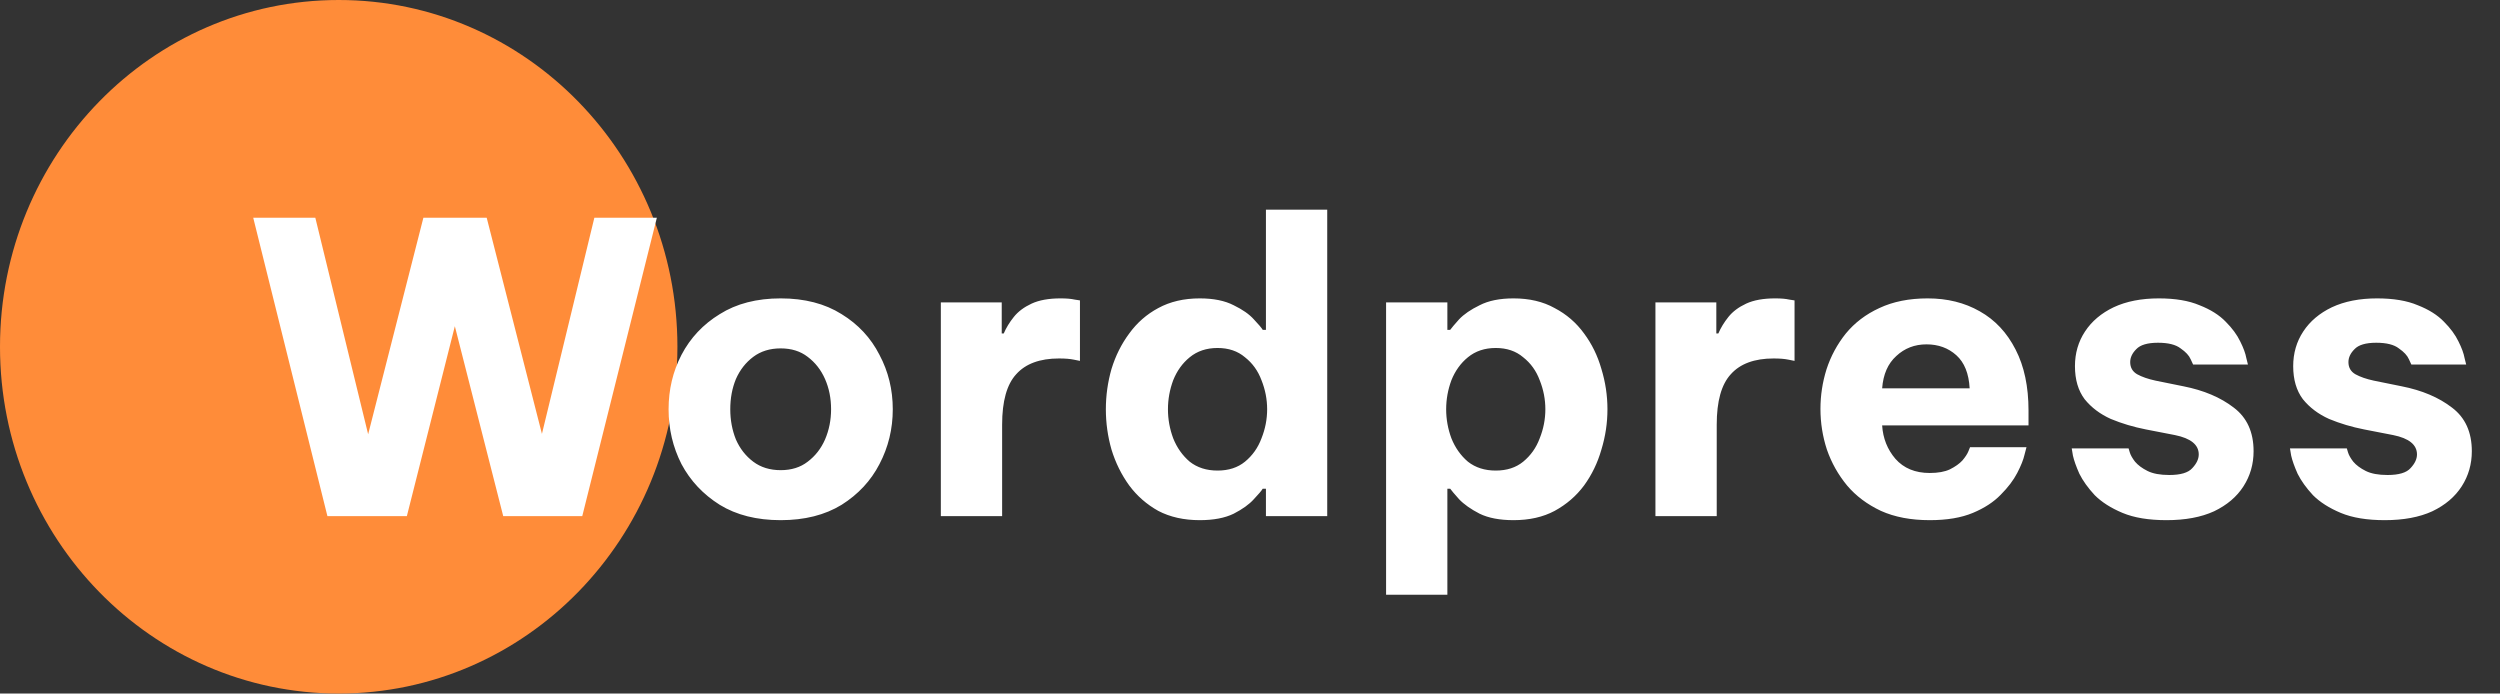
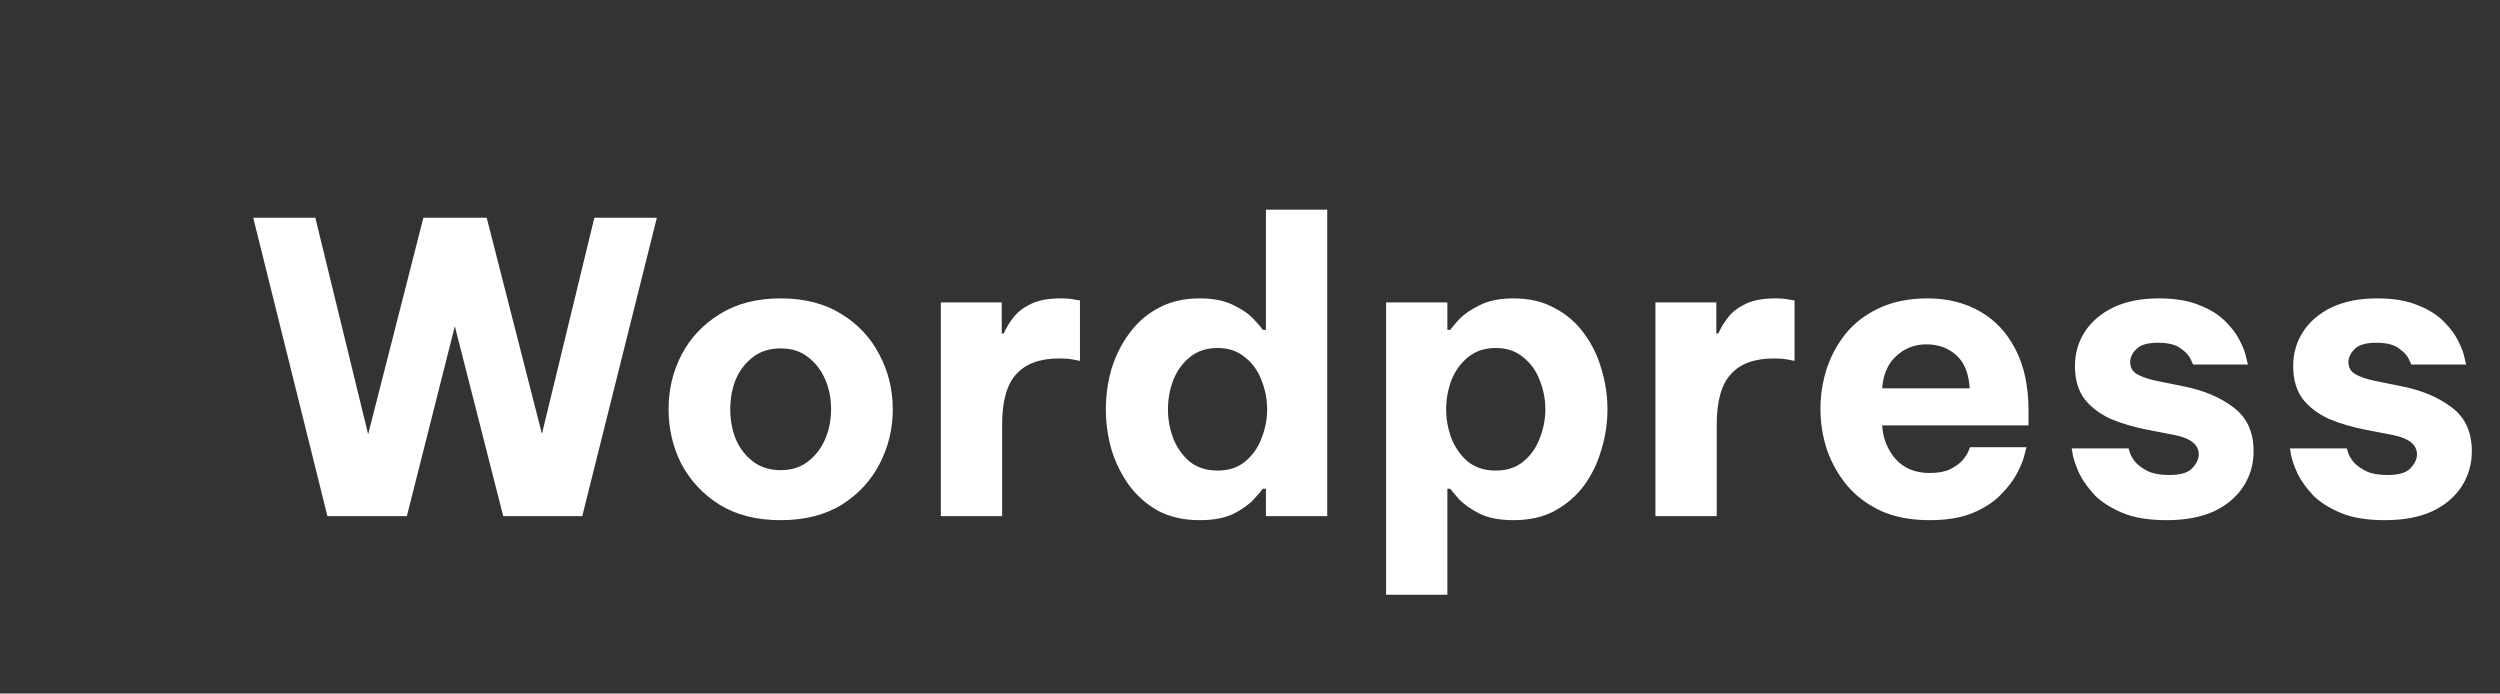
<svg xmlns="http://www.w3.org/2000/svg" width="155" height="43" viewBox="0 0 155 43" fill="none">
  <rect x="0" y="0" width="155" height="43" fill="#333333" stroke="none" />
-   <ellipse cx="21" cy="21.5" rx="21" ry="21.5" fill="#FF8C39" />
-   <path d="M20.3 32L15.7 13.5H19.55L22.825 26.925L26.25 13.5H30.175L33.6 26.9L36.85 13.5H40.725L36.1 32H31.2L28.2 20.225L25.225 32H20.3ZM48.402 32.25C46.918 32.25 45.66 31.933 44.627 31.3C43.593 30.65 42.802 29.808 42.252 28.775C41.718 27.725 41.452 26.592 41.452 25.375C41.452 24.158 41.718 23.033 42.252 22C42.802 20.95 43.593 20.108 44.627 19.475C45.66 18.825 46.918 18.5 48.402 18.5C49.885 18.5 51.143 18.825 52.177 19.475C53.21 20.108 53.993 20.95 54.527 22C55.077 23.033 55.352 24.158 55.352 25.375C55.352 26.592 55.077 27.725 54.527 28.775C53.993 29.808 53.21 30.65 52.177 31.3C51.143 31.933 49.885 32.25 48.402 32.25ZM48.402 29.15C49.068 29.15 49.627 28.975 50.077 28.625C50.543 28.275 50.902 27.817 51.152 27.25C51.402 26.667 51.527 26.042 51.527 25.375C51.527 24.692 51.402 24.067 51.152 23.5C50.902 22.933 50.543 22.475 50.077 22.125C49.627 21.775 49.068 21.6 48.402 21.6C47.735 21.6 47.168 21.775 46.702 22.125C46.235 22.475 45.877 22.933 45.627 23.5C45.393 24.067 45.277 24.692 45.277 25.375C45.277 26.042 45.393 26.667 45.627 27.25C45.877 27.817 46.235 28.275 46.702 28.625C47.168 28.975 47.735 29.15 48.402 29.15ZM58.332 32V18.75H62.107V20.675H62.232C62.382 20.325 62.59 19.983 62.857 19.65C63.123 19.317 63.49 19.042 63.957 18.825C64.424 18.608 65.023 18.5 65.757 18.5C66.124 18.5 66.415 18.525 66.632 18.575C66.849 18.608 66.957 18.625 66.957 18.625V22.375C66.957 22.375 66.832 22.35 66.582 22.3C66.349 22.25 66.04 22.225 65.657 22.225C64.474 22.225 63.59 22.55 63.007 23.2C62.423 23.833 62.132 24.875 62.132 26.325V32H58.332ZM74.388 32.25C73.405 32.25 72.546 32.058 71.813 31.675C71.096 31.275 70.496 30.75 70.013 30.1C69.53 29.433 69.163 28.692 68.913 27.875C68.68 27.058 68.563 26.225 68.563 25.375C68.563 24.525 68.68 23.692 68.913 22.875C69.163 22.058 69.53 21.325 70.013 20.675C70.496 20.008 71.096 19.483 71.813 19.1C72.546 18.7 73.405 18.5 74.388 18.5C75.238 18.5 75.938 18.642 76.488 18.925C77.038 19.192 77.455 19.483 77.738 19.8C78.038 20.117 78.221 20.333 78.288 20.45H78.488V13H82.288V32H78.488V30.3H78.288C78.221 30.417 78.038 30.633 77.738 30.95C77.455 31.267 77.038 31.567 76.488 31.85C75.938 32.117 75.238 32.25 74.388 32.25ZM75.488 29.175C76.171 29.175 76.738 28.992 77.188 28.625C77.655 28.242 77.996 27.758 78.213 27.175C78.446 26.592 78.563 25.992 78.563 25.375C78.563 24.758 78.446 24.158 78.213 23.575C77.996 22.992 77.655 22.517 77.188 22.15C76.738 21.767 76.171 21.575 75.488 21.575C74.805 21.575 74.23 21.767 73.763 22.15C73.313 22.517 72.971 22.992 72.738 23.575C72.521 24.158 72.413 24.758 72.413 25.375C72.413 25.992 72.521 26.592 72.738 27.175C72.971 27.758 73.313 28.242 73.763 28.625C74.23 28.992 74.805 29.175 75.488 29.175ZM85.937 36.875V18.75H89.737V20.45H89.912C89.996 20.333 90.179 20.117 90.462 19.8C90.762 19.483 91.187 19.192 91.737 18.925C92.287 18.642 92.987 18.5 93.837 18.5C94.821 18.5 95.671 18.7 96.387 19.1C97.121 19.483 97.729 20.008 98.212 20.675C98.696 21.325 99.054 22.058 99.287 22.875C99.537 23.692 99.662 24.525 99.662 25.375C99.662 26.225 99.537 27.058 99.287 27.875C99.054 28.692 98.696 29.433 98.212 30.1C97.729 30.75 97.121 31.275 96.387 31.675C95.671 32.058 94.821 32.25 93.837 32.25C92.987 32.25 92.287 32.117 91.737 31.85C91.187 31.567 90.762 31.267 90.462 30.95C90.179 30.633 89.996 30.417 89.912 30.3H89.737V36.875H85.937ZM89.662 25.375C89.662 25.992 89.771 26.592 89.987 27.175C90.221 27.758 90.562 28.242 91.012 28.625C91.479 28.992 92.054 29.175 92.737 29.175C93.421 29.175 93.987 28.992 94.437 28.625C94.904 28.242 95.246 27.758 95.462 27.175C95.696 26.592 95.812 25.992 95.812 25.375C95.812 24.758 95.696 24.158 95.462 23.575C95.246 22.992 94.904 22.517 94.437 22.15C93.987 21.767 93.421 21.575 92.737 21.575C92.054 21.575 91.479 21.767 91.012 22.15C90.562 22.517 90.221 22.992 89.987 23.575C89.771 24.158 89.662 24.758 89.662 25.375ZM102.637 32V18.75H106.412V20.675H106.537C106.687 20.325 106.895 19.983 107.162 19.65C107.428 19.317 107.795 19.042 108.262 18.825C108.728 18.608 109.328 18.5 110.062 18.5C110.428 18.5 110.72 18.525 110.937 18.575C111.153 18.608 111.262 18.625 111.262 18.625V22.375C111.262 22.375 111.137 22.35 110.887 22.3C110.653 22.25 110.345 22.225 109.962 22.225C108.778 22.225 107.895 22.55 107.312 23.2C106.728 23.833 106.437 24.875 106.437 26.325V32H102.637ZM119.643 32.25C118.476 32.25 117.468 32.058 116.618 31.675C115.768 31.275 115.068 30.75 114.518 30.1C113.968 29.433 113.551 28.692 113.268 27.875C113.001 27.058 112.868 26.217 112.868 25.35C112.868 24.517 112.993 23.7 113.243 22.9C113.509 22.083 113.909 21.342 114.443 20.675C114.993 20.008 115.684 19.483 116.518 19.1C117.368 18.7 118.368 18.5 119.518 18.5C120.734 18.5 121.809 18.767 122.743 19.3C123.693 19.833 124.434 20.625 124.968 21.675C125.501 22.708 125.768 23.967 125.768 25.45V26.375H116.693C116.743 27.175 117.018 27.867 117.518 28.45C118.034 29.033 118.743 29.325 119.643 29.325C120.159 29.325 120.576 29.25 120.893 29.1C121.226 28.933 121.484 28.75 121.668 28.55C121.851 28.333 121.976 28.142 122.043 27.975C122.109 27.808 122.143 27.725 122.143 27.725H125.643C125.643 27.725 125.601 27.883 125.518 28.2C125.451 28.5 125.301 28.875 125.068 29.325C124.834 29.775 124.493 30.225 124.043 30.675C123.609 31.125 123.034 31.5 122.318 31.8C121.601 32.1 120.709 32.25 119.643 32.25ZM116.693 24.075H122.118C122.068 23.158 121.793 22.475 121.293 22.025C120.793 21.575 120.176 21.35 119.443 21.35C118.709 21.35 118.084 21.592 117.568 22.075C117.051 22.542 116.759 23.208 116.693 24.075ZM134.322 32.25C133.222 32.25 132.314 32.1 131.597 31.8C130.88 31.5 130.305 31.133 129.872 30.7C129.455 30.25 129.139 29.808 128.922 29.375C128.722 28.925 128.589 28.55 128.522 28.25C128.472 27.95 128.447 27.8 128.447 27.8H131.972C131.972 27.8 131.997 27.883 132.047 28.05C132.097 28.217 132.205 28.408 132.372 28.625C132.555 28.842 132.814 29.033 133.147 29.2C133.48 29.367 133.93 29.45 134.497 29.45C135.197 29.45 135.672 29.308 135.922 29.025C136.189 28.742 136.322 28.458 136.322 28.175C136.322 27.575 135.83 27.175 134.847 26.975L133.047 26.625C132.28 26.475 131.555 26.258 130.872 25.975C130.205 25.675 129.664 25.267 129.247 24.75C128.847 24.217 128.647 23.533 128.647 22.7C128.647 21.9 128.855 21.183 129.272 20.55C129.689 19.917 130.28 19.417 131.047 19.05C131.83 18.683 132.764 18.5 133.847 18.5C134.864 18.5 135.705 18.642 136.372 18.925C137.055 19.192 137.597 19.533 137.997 19.95C138.397 20.35 138.697 20.758 138.897 21.175C139.097 21.575 139.222 21.917 139.272 22.2C139.339 22.467 139.372 22.6 139.372 22.6H135.972C135.972 22.6 135.922 22.492 135.822 22.275C135.722 22.042 135.514 21.817 135.197 21.6C134.897 21.367 134.43 21.25 133.797 21.25C133.147 21.25 132.697 21.383 132.447 21.65C132.197 21.9 132.072 22.167 132.072 22.45C132.072 22.783 132.214 23.033 132.497 23.2C132.797 23.367 133.18 23.5 133.647 23.6L135.372 23.95C136.639 24.2 137.68 24.642 138.497 25.275C139.314 25.892 139.722 26.792 139.722 27.975C139.722 28.775 139.514 29.5 139.097 30.15C138.68 30.8 138.072 31.317 137.272 31.7C136.472 32.067 135.489 32.25 134.322 32.25ZM147.853 32.25C146.753 32.25 145.845 32.1 145.128 31.8C144.411 31.5 143.836 31.133 143.403 30.7C142.986 30.25 142.67 29.808 142.453 29.375C142.253 28.925 142.12 28.55 142.053 28.25C142.003 27.95 141.978 27.8 141.978 27.8H145.503C145.503 27.8 145.528 27.883 145.578 28.05C145.628 28.217 145.736 28.408 145.903 28.625C146.086 28.842 146.345 29.033 146.678 29.2C147.011 29.367 147.461 29.45 148.028 29.45C148.728 29.45 149.203 29.308 149.453 29.025C149.72 28.742 149.853 28.458 149.853 28.175C149.853 27.575 149.361 27.175 148.378 26.975L146.578 26.625C145.811 26.475 145.086 26.258 144.403 25.975C143.736 25.675 143.195 25.267 142.778 24.75C142.378 24.217 142.178 23.533 142.178 22.7C142.178 21.9 142.386 21.183 142.803 20.55C143.22 19.917 143.811 19.417 144.578 19.05C145.361 18.683 146.295 18.5 147.378 18.5C148.395 18.5 149.236 18.642 149.903 18.925C150.586 19.192 151.128 19.533 151.528 19.95C151.928 20.35 152.228 20.758 152.428 21.175C152.628 21.575 152.753 21.917 152.803 22.2C152.87 22.467 152.903 22.6 152.903 22.6H149.503C149.503 22.6 149.453 22.492 149.353 22.275C149.253 22.042 149.045 21.817 148.728 21.6C148.428 21.367 147.961 21.25 147.328 21.25C146.678 21.25 146.228 21.383 145.978 21.65C145.728 21.9 145.603 22.167 145.603 22.45C145.603 22.783 145.745 23.033 146.028 23.2C146.328 23.367 146.711 23.5 147.178 23.6L148.903 23.95C150.17 24.2 151.211 24.642 152.028 25.275C152.845 25.892 153.253 26.792 153.253 27.975C153.253 28.775 153.045 29.5 152.628 30.15C152.211 30.8 151.603 31.317 150.803 31.7C150.003 32.067 149.02 32.25 147.853 32.25Z" fill="white" />
+   <path d="M20.3 32L15.7 13.5H19.55L22.825 26.925L26.25 13.5H30.175L33.6 26.9L36.85 13.5H40.725L36.1 32H31.2L28.2 20.225L25.225 32H20.3ZM48.402 32.25C46.918 32.25 45.66 31.933 44.627 31.3C43.593 30.65 42.802 29.808 42.252 28.775C41.718 27.725 41.452 26.592 41.452 25.375C41.452 24.158 41.718 23.033 42.252 22C42.802 20.95 43.593 20.108 44.627 19.475C45.66 18.825 46.918 18.5 48.402 18.5C49.885 18.5 51.143 18.825 52.177 19.475C53.21 20.108 53.993 20.95 54.527 22C55.077 23.033 55.352 24.158 55.352 25.375C55.352 26.592 55.077 27.725 54.527 28.775C53.993 29.808 53.21 30.65 52.177 31.3C51.143 31.933 49.885 32.25 48.402 32.25ZM48.402 29.15C49.068 29.15 49.627 28.975 50.077 28.625C50.543 28.275 50.902 27.817 51.152 27.25C51.402 26.667 51.527 26.042 51.527 25.375C51.527 24.692 51.402 24.067 51.152 23.5C50.902 22.933 50.543 22.475 50.077 22.125C49.627 21.775 49.068 21.6 48.402 21.6C47.735 21.6 47.168 21.775 46.702 22.125C46.235 22.475 45.877 22.933 45.627 23.5C45.393 24.067 45.277 24.692 45.277 25.375C45.277 26.042 45.393 26.667 45.627 27.25C45.877 27.817 46.235 28.275 46.702 28.625C47.168 28.975 47.735 29.15 48.402 29.15ZM58.332 32V18.75H62.107V20.675H62.232C62.382 20.325 62.59 19.983 62.857 19.65C63.123 19.317 63.49 19.042 63.957 18.825C64.424 18.608 65.023 18.5 65.757 18.5C66.124 18.5 66.415 18.525 66.632 18.575C66.849 18.608 66.957 18.625 66.957 18.625V22.375C66.957 22.375 66.832 22.35 66.582 22.3C66.349 22.25 66.04 22.225 65.657 22.225C64.474 22.225 63.59 22.55 63.007 23.2C62.423 23.833 62.132 24.875 62.132 26.325V32H58.332ZM74.388 32.25C73.405 32.25 72.546 32.058 71.813 31.675C71.096 31.275 70.496 30.75 70.013 30.1C69.53 29.433 69.163 28.692 68.913 27.875C68.68 27.058 68.563 26.225 68.563 25.375C68.563 24.525 68.68 23.692 68.913 22.875C69.163 22.058 69.53 21.325 70.013 20.675C70.496 20.008 71.096 19.483 71.813 19.1C72.546 18.7 73.405 18.5 74.388 18.5C75.238 18.5 75.938 18.642 76.488 18.925C77.038 19.192 77.455 19.483 77.738 19.8C78.038 20.117 78.221 20.333 78.288 20.45H78.488V13H82.288V32H78.488V30.3H78.288C78.221 30.417 78.038 30.633 77.738 30.95C77.455 31.267 77.038 31.567 76.488 31.85C75.938 32.117 75.238 32.25 74.388 32.25M75.488 29.175C76.171 29.175 76.738 28.992 77.188 28.625C77.655 28.242 77.996 27.758 78.213 27.175C78.446 26.592 78.563 25.992 78.563 25.375C78.563 24.758 78.446 24.158 78.213 23.575C77.996 22.992 77.655 22.517 77.188 22.15C76.738 21.767 76.171 21.575 75.488 21.575C74.805 21.575 74.23 21.767 73.763 22.15C73.313 22.517 72.971 22.992 72.738 23.575C72.521 24.158 72.413 24.758 72.413 25.375C72.413 25.992 72.521 26.592 72.738 27.175C72.971 27.758 73.313 28.242 73.763 28.625C74.23 28.992 74.805 29.175 75.488 29.175ZM85.937 36.875V18.75H89.737V20.45H89.912C89.996 20.333 90.179 20.117 90.462 19.8C90.762 19.483 91.187 19.192 91.737 18.925C92.287 18.642 92.987 18.5 93.837 18.5C94.821 18.5 95.671 18.7 96.387 19.1C97.121 19.483 97.729 20.008 98.212 20.675C98.696 21.325 99.054 22.058 99.287 22.875C99.537 23.692 99.662 24.525 99.662 25.375C99.662 26.225 99.537 27.058 99.287 27.875C99.054 28.692 98.696 29.433 98.212 30.1C97.729 30.75 97.121 31.275 96.387 31.675C95.671 32.058 94.821 32.25 93.837 32.25C92.987 32.25 92.287 32.117 91.737 31.85C91.187 31.567 90.762 31.267 90.462 30.95C90.179 30.633 89.996 30.417 89.912 30.3H89.737V36.875H85.937ZM89.662 25.375C89.662 25.992 89.771 26.592 89.987 27.175C90.221 27.758 90.562 28.242 91.012 28.625C91.479 28.992 92.054 29.175 92.737 29.175C93.421 29.175 93.987 28.992 94.437 28.625C94.904 28.242 95.246 27.758 95.462 27.175C95.696 26.592 95.812 25.992 95.812 25.375C95.812 24.758 95.696 24.158 95.462 23.575C95.246 22.992 94.904 22.517 94.437 22.15C93.987 21.767 93.421 21.575 92.737 21.575C92.054 21.575 91.479 21.767 91.012 22.15C90.562 22.517 90.221 22.992 89.987 23.575C89.771 24.158 89.662 24.758 89.662 25.375ZM102.637 32V18.75H106.412V20.675H106.537C106.687 20.325 106.895 19.983 107.162 19.65C107.428 19.317 107.795 19.042 108.262 18.825C108.728 18.608 109.328 18.5 110.062 18.5C110.428 18.5 110.72 18.525 110.937 18.575C111.153 18.608 111.262 18.625 111.262 18.625V22.375C111.262 22.375 111.137 22.35 110.887 22.3C110.653 22.25 110.345 22.225 109.962 22.225C108.778 22.225 107.895 22.55 107.312 23.2C106.728 23.833 106.437 24.875 106.437 26.325V32H102.637ZM119.643 32.25C118.476 32.25 117.468 32.058 116.618 31.675C115.768 31.275 115.068 30.75 114.518 30.1C113.968 29.433 113.551 28.692 113.268 27.875C113.001 27.058 112.868 26.217 112.868 25.35C112.868 24.517 112.993 23.7 113.243 22.9C113.509 22.083 113.909 21.342 114.443 20.675C114.993 20.008 115.684 19.483 116.518 19.1C117.368 18.7 118.368 18.5 119.518 18.5C120.734 18.5 121.809 18.767 122.743 19.3C123.693 19.833 124.434 20.625 124.968 21.675C125.501 22.708 125.768 23.967 125.768 25.45V26.375H116.693C116.743 27.175 117.018 27.867 117.518 28.45C118.034 29.033 118.743 29.325 119.643 29.325C120.159 29.325 120.576 29.25 120.893 29.1C121.226 28.933 121.484 28.75 121.668 28.55C121.851 28.333 121.976 28.142 122.043 27.975C122.109 27.808 122.143 27.725 122.143 27.725H125.643C125.643 27.725 125.601 27.883 125.518 28.2C125.451 28.5 125.301 28.875 125.068 29.325C124.834 29.775 124.493 30.225 124.043 30.675C123.609 31.125 123.034 31.5 122.318 31.8C121.601 32.1 120.709 32.25 119.643 32.25ZM116.693 24.075H122.118C122.068 23.158 121.793 22.475 121.293 22.025C120.793 21.575 120.176 21.35 119.443 21.35C118.709 21.35 118.084 21.592 117.568 22.075C117.051 22.542 116.759 23.208 116.693 24.075ZM134.322 32.25C133.222 32.25 132.314 32.1 131.597 31.8C130.88 31.5 130.305 31.133 129.872 30.7C129.455 30.25 129.139 29.808 128.922 29.375C128.722 28.925 128.589 28.55 128.522 28.25C128.472 27.95 128.447 27.8 128.447 27.8H131.972C131.972 27.8 131.997 27.883 132.047 28.05C132.097 28.217 132.205 28.408 132.372 28.625C132.555 28.842 132.814 29.033 133.147 29.2C133.48 29.367 133.93 29.45 134.497 29.45C135.197 29.45 135.672 29.308 135.922 29.025C136.189 28.742 136.322 28.458 136.322 28.175C136.322 27.575 135.83 27.175 134.847 26.975L133.047 26.625C132.28 26.475 131.555 26.258 130.872 25.975C130.205 25.675 129.664 25.267 129.247 24.75C128.847 24.217 128.647 23.533 128.647 22.7C128.647 21.9 128.855 21.183 129.272 20.55C129.689 19.917 130.28 19.417 131.047 19.05C131.83 18.683 132.764 18.5 133.847 18.5C134.864 18.5 135.705 18.642 136.372 18.925C137.055 19.192 137.597 19.533 137.997 19.95C138.397 20.35 138.697 20.758 138.897 21.175C139.097 21.575 139.222 21.917 139.272 22.2C139.339 22.467 139.372 22.6 139.372 22.6H135.972C135.972 22.6 135.922 22.492 135.822 22.275C135.722 22.042 135.514 21.817 135.197 21.6C134.897 21.367 134.43 21.25 133.797 21.25C133.147 21.25 132.697 21.383 132.447 21.65C132.197 21.9 132.072 22.167 132.072 22.45C132.072 22.783 132.214 23.033 132.497 23.2C132.797 23.367 133.18 23.5 133.647 23.6L135.372 23.95C136.639 24.2 137.68 24.642 138.497 25.275C139.314 25.892 139.722 26.792 139.722 27.975C139.722 28.775 139.514 29.5 139.097 30.15C138.68 30.8 138.072 31.317 137.272 31.7C136.472 32.067 135.489 32.25 134.322 32.25ZM147.853 32.25C146.753 32.25 145.845 32.1 145.128 31.8C144.411 31.5 143.836 31.133 143.403 30.7C142.986 30.25 142.67 29.808 142.453 29.375C142.253 28.925 142.12 28.55 142.053 28.25C142.003 27.95 141.978 27.8 141.978 27.8H145.503C145.503 27.8 145.528 27.883 145.578 28.05C145.628 28.217 145.736 28.408 145.903 28.625C146.086 28.842 146.345 29.033 146.678 29.2C147.011 29.367 147.461 29.45 148.028 29.45C148.728 29.45 149.203 29.308 149.453 29.025C149.72 28.742 149.853 28.458 149.853 28.175C149.853 27.575 149.361 27.175 148.378 26.975L146.578 26.625C145.811 26.475 145.086 26.258 144.403 25.975C143.736 25.675 143.195 25.267 142.778 24.75C142.378 24.217 142.178 23.533 142.178 22.7C142.178 21.9 142.386 21.183 142.803 20.55C143.22 19.917 143.811 19.417 144.578 19.05C145.361 18.683 146.295 18.5 147.378 18.5C148.395 18.5 149.236 18.642 149.903 18.925C150.586 19.192 151.128 19.533 151.528 19.95C151.928 20.35 152.228 20.758 152.428 21.175C152.628 21.575 152.753 21.917 152.803 22.2C152.87 22.467 152.903 22.6 152.903 22.6H149.503C149.503 22.6 149.453 22.492 149.353 22.275C149.253 22.042 149.045 21.817 148.728 21.6C148.428 21.367 147.961 21.25 147.328 21.25C146.678 21.25 146.228 21.383 145.978 21.65C145.728 21.9 145.603 22.167 145.603 22.45C145.603 22.783 145.745 23.033 146.028 23.2C146.328 23.367 146.711 23.5 147.178 23.6L148.903 23.95C150.17 24.2 151.211 24.642 152.028 25.275C152.845 25.892 153.253 26.792 153.253 27.975C153.253 28.775 153.045 29.5 152.628 30.15C152.211 30.8 151.603 31.317 150.803 31.7C150.003 32.067 149.02 32.25 147.853 32.25Z" fill="white" />
</svg>